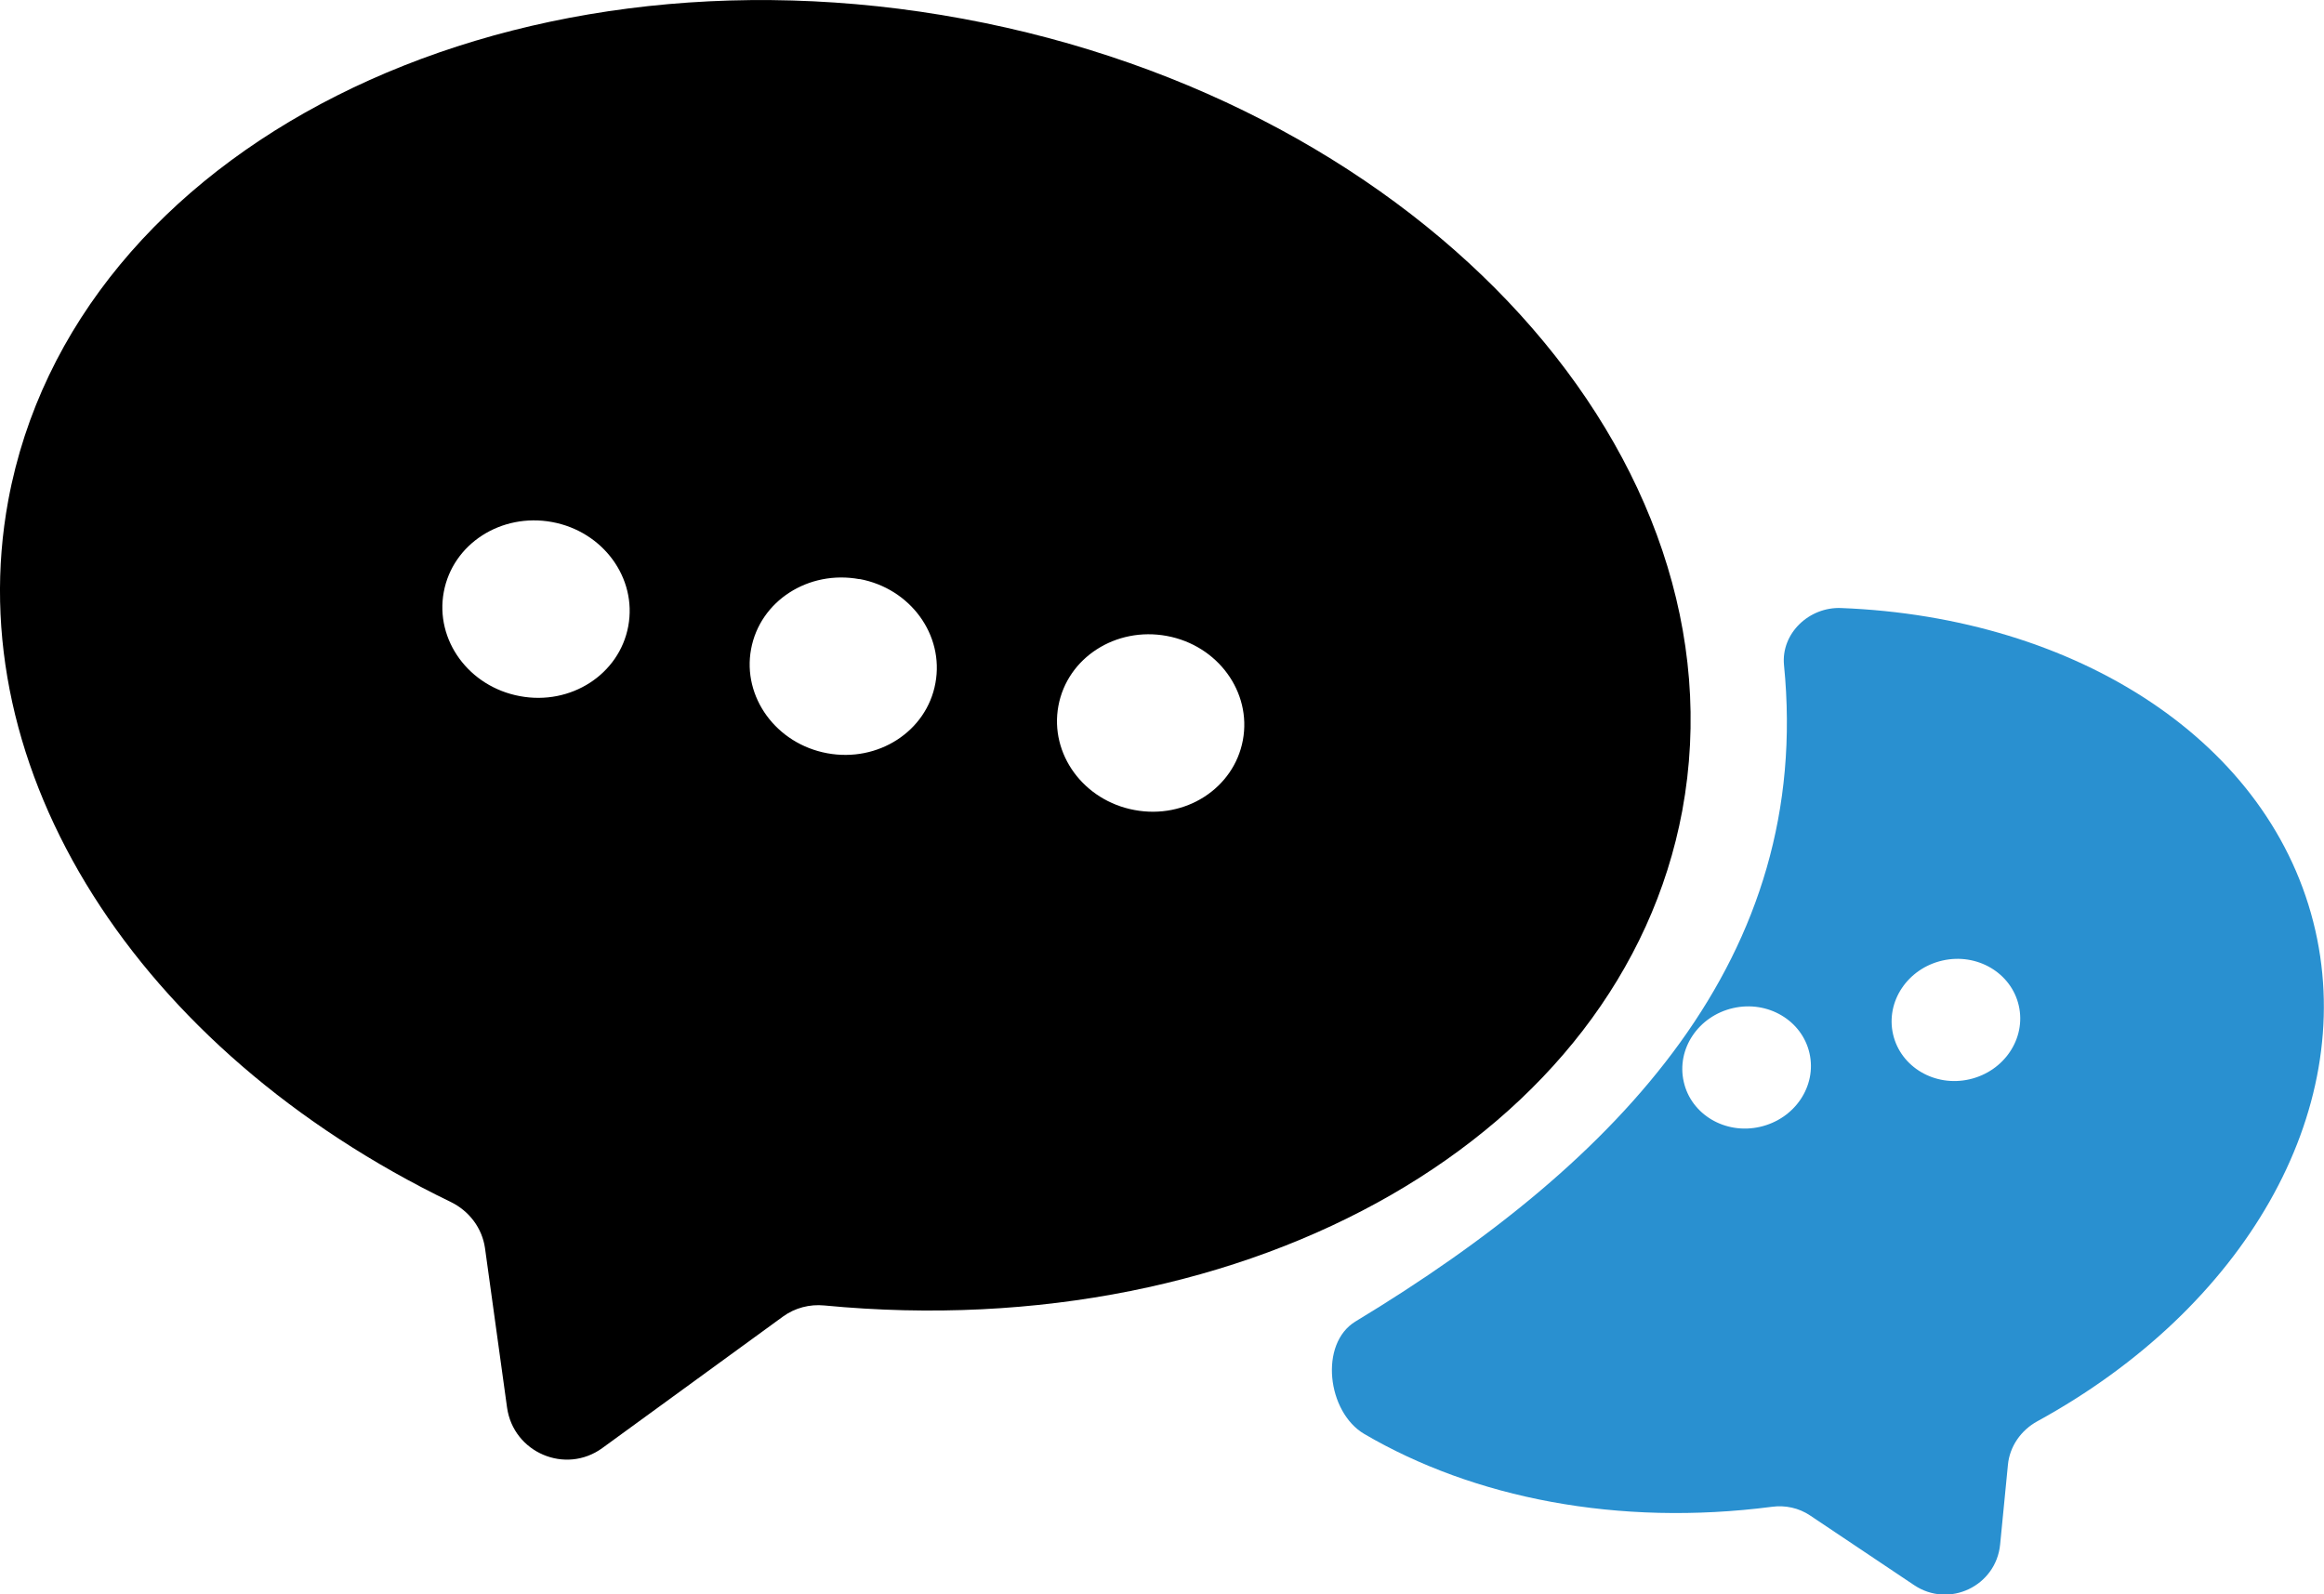
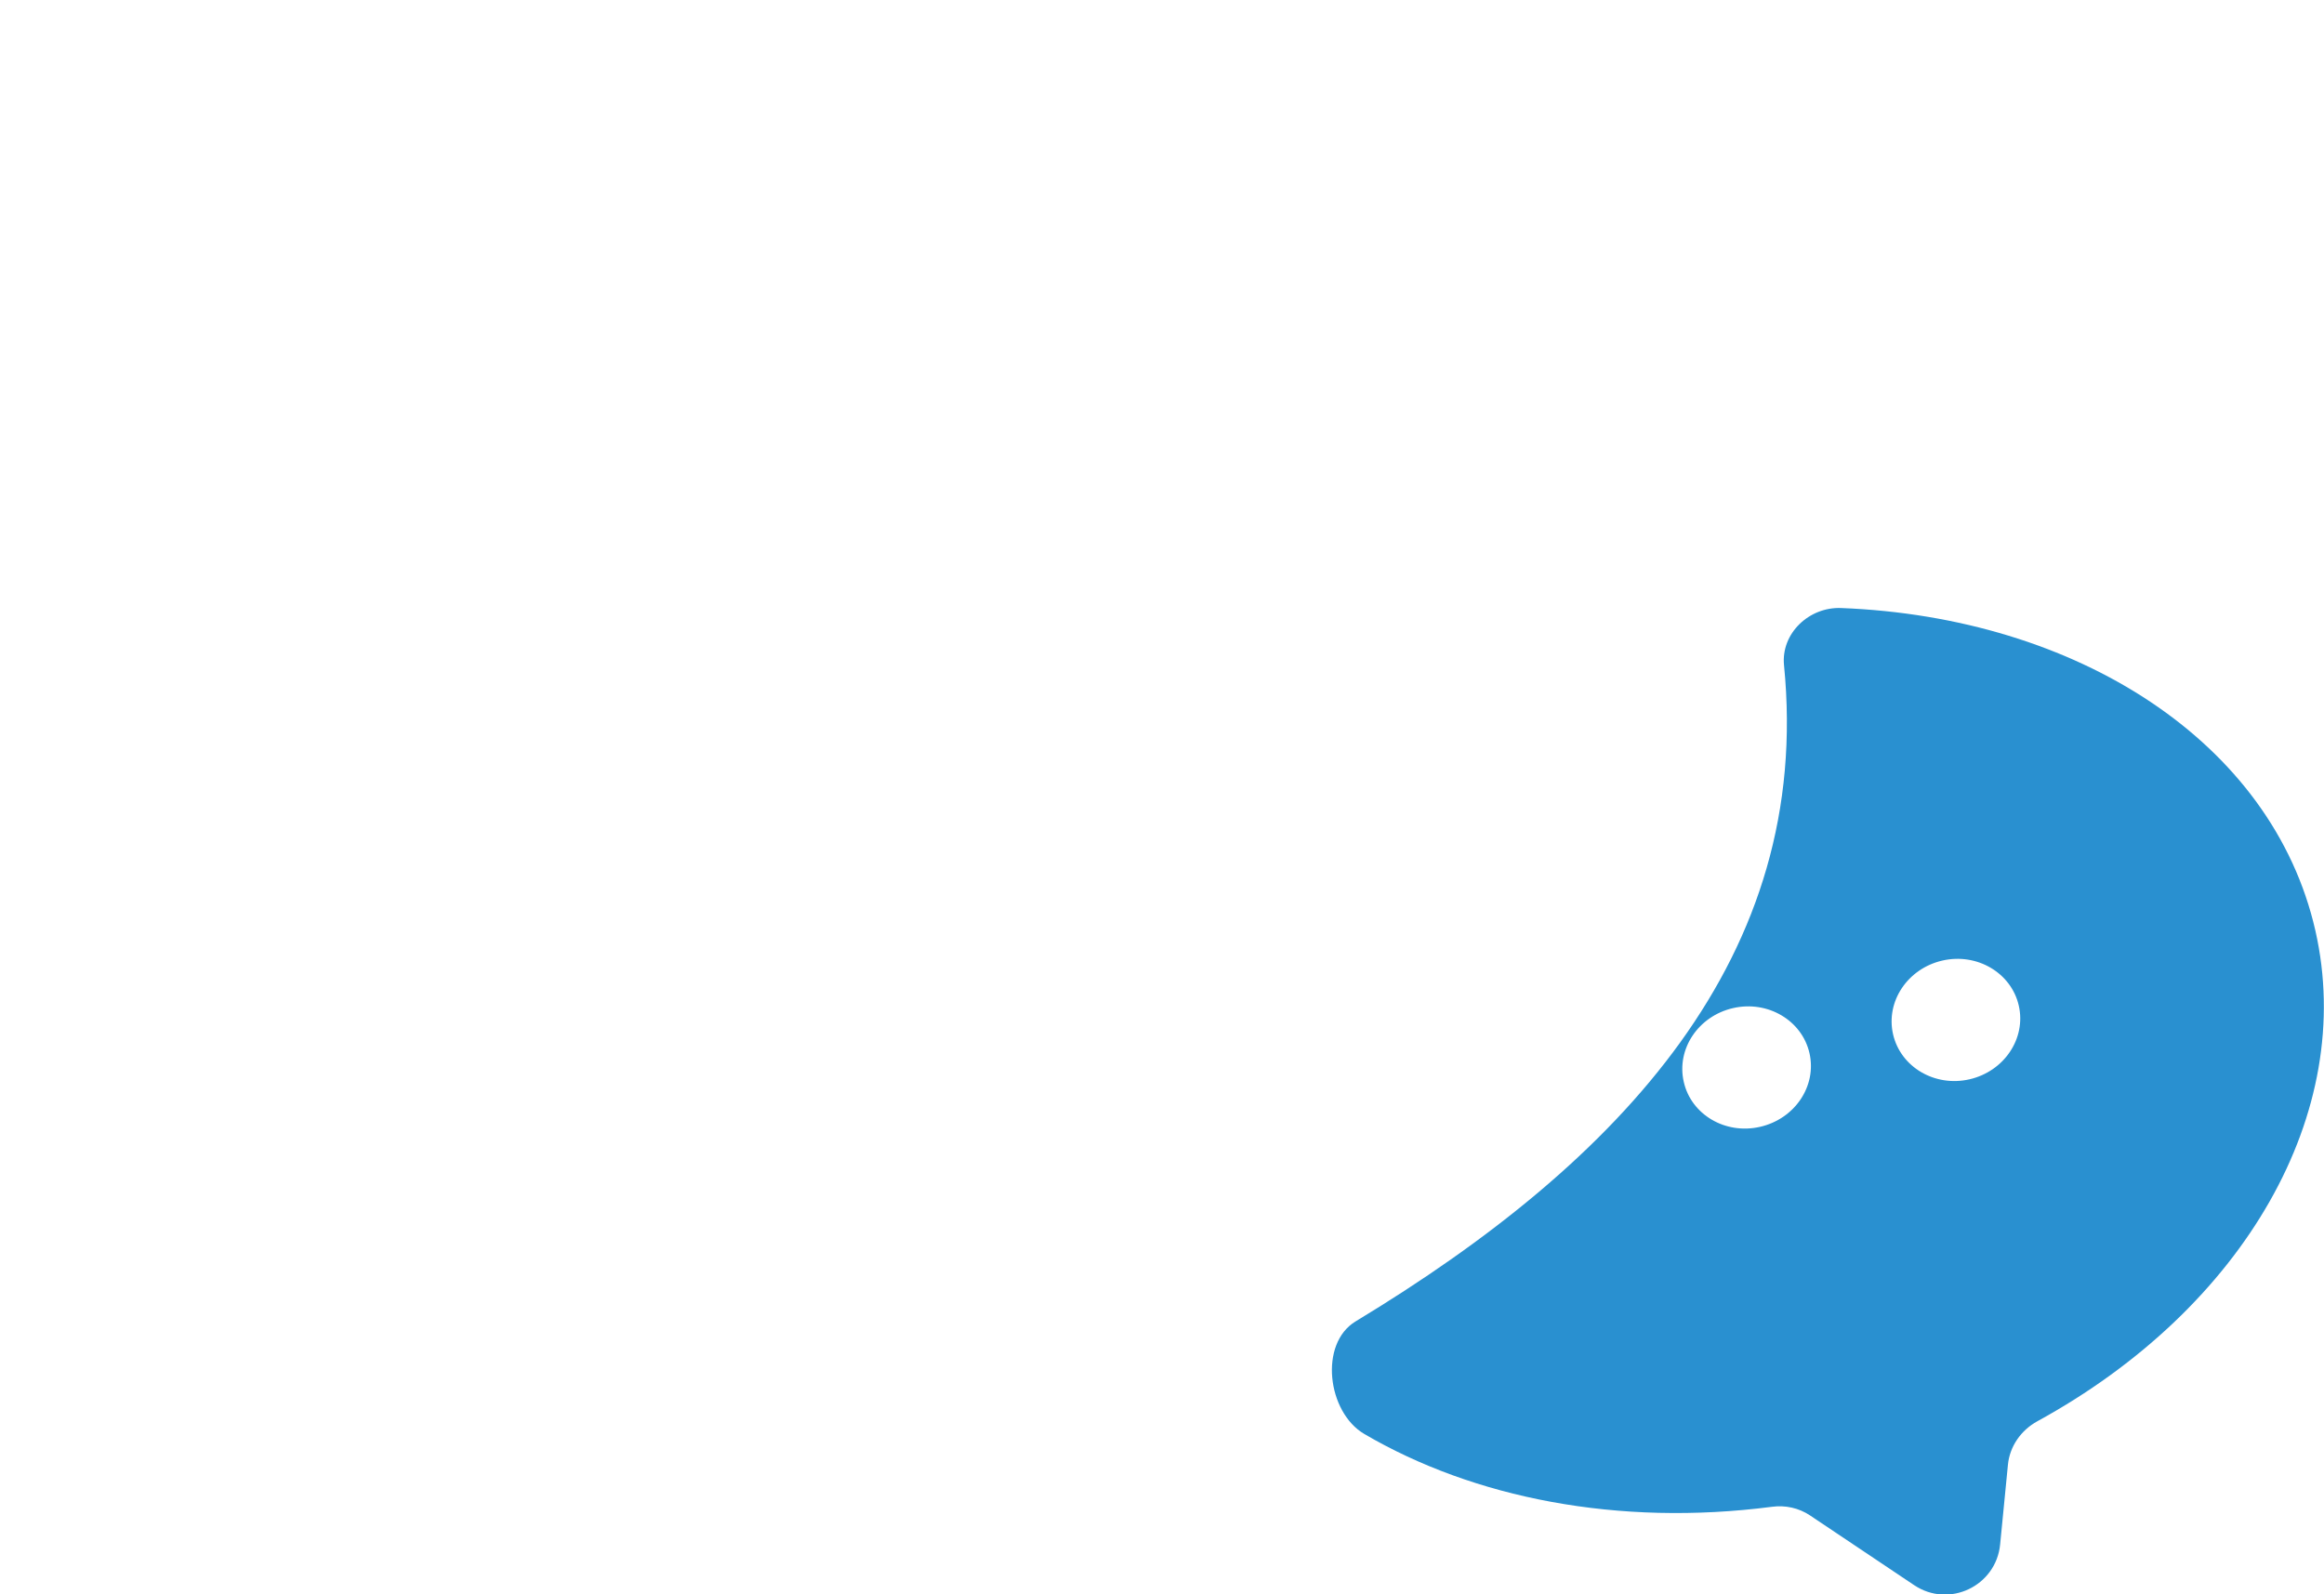
<svg xmlns="http://www.w3.org/2000/svg" id="_レイヤー_2" data-name="レイヤー 2" viewBox="0 0 143.23 98.28">
  <defs>
    <style>
      .cls-1, .cls-2 {
        stroke-width: 0px;
      }

      .cls-2 {
        fill: #2990d0;
      }
    </style>
  </defs>
  <g id="_レイヤー_1-2" data-name="レイヤー 1">
    <g>
      <path class="cls-2" d="M109.95,41c1.78,17.95-10.01,30.54-26.4,40.45-2.27,1.37-1.75,5.6.53,6.94,6.74,3.95,15.64,5.72,25.13,4.49.82-.11,1.65.07,2.34.53l6.42,4.3c2.15,1.44,5.05.06,5.3-2.51l.48-4.91c.11-1.14.81-2.13,1.81-2.68,12.78-7,19.68-19.04,17.14-30.24-2.65-11.66-14.72-19.33-29.23-19.89-1.97-.08-3.71,1.56-3.52,3.52ZM108.47,69.46c-2.14.49-4.25-.76-4.7-2.78-.46-2.02.9-4.05,3.04-4.54,2.14-.49,4.25.76,4.71,2.78.46,2.02-.9,4.05-3.05,4.54ZM121.38,66.53c-2.14.49-4.25-.76-4.71-2.78-.46-2.02.9-4.05,3.04-4.54,2.14-.49,4.25.76,4.71,2.78.46,2.02-.9,4.05-3.04,4.54Z" />
-       <path class="cls-1" d="M59.37,1.16C30.88-4.12,4.53,9.17.51,30.84c-3.07,16.6,7.91,33.88,27.27,43.25,1.13.55,1.93,1.6,2.11,2.84l1.36,9.83c.39,2.78,3.6,4.15,5.87,2.5l11.14-8.11c.73-.53,1.64-.77,2.55-.68,26.35,2.53,49.15-10.53,52.87-30.5C107.69,28.29,87.86,6.44,59.37,1.16h0ZM34.03,32.18c3.14.58,5.24,3.45,4.69,6.42-.55,2.97-3.54,4.9-6.68,4.31-3.14-.58-5.24-3.45-4.69-6.42.55-2.97,3.54-4.89,6.68-4.31h0ZM52.97,35.69c3.14.58,5.23,3.45,4.68,6.42-.54,2.97-3.53,4.9-6.67,4.32-3.14-.58-5.24-3.46-4.69-6.42.55-2.97,3.54-4.89,6.68-4.31h0ZM71.91,39.2c3.14.58,5.24,3.45,4.69,6.42-.55,2.97-3.54,4.9-6.68,4.31-3.14-.58-5.24-3.45-4.69-6.42.55-2.97,3.54-4.89,6.68-4.31h0Z" />
    </g>
  </g>
</svg>